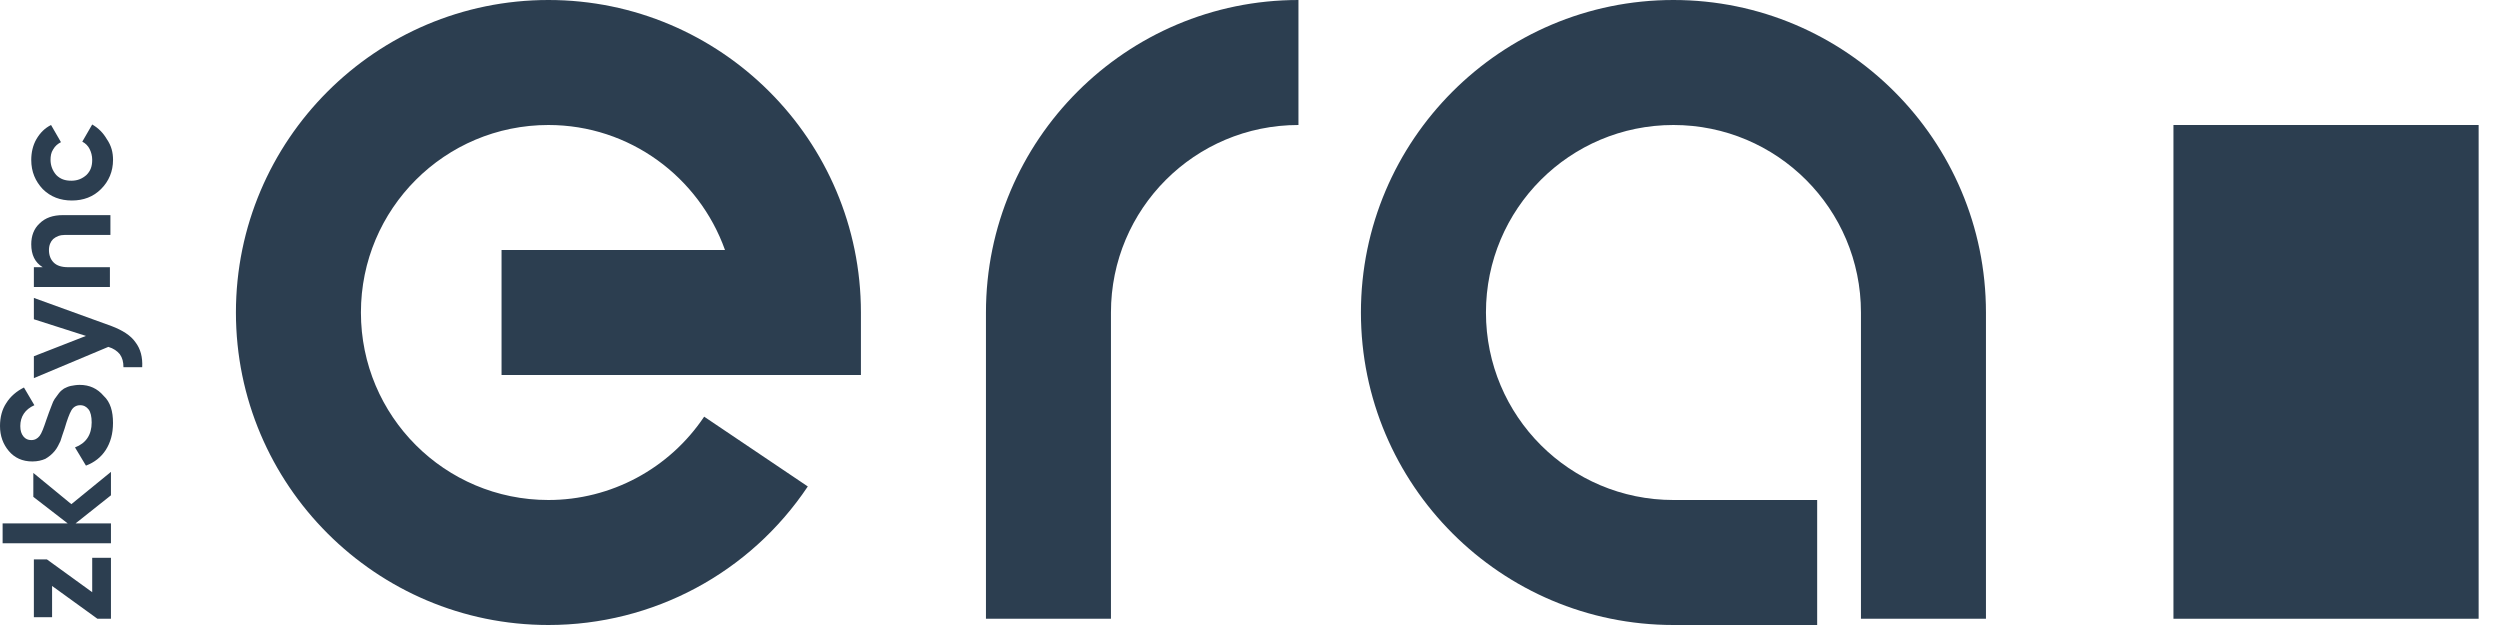
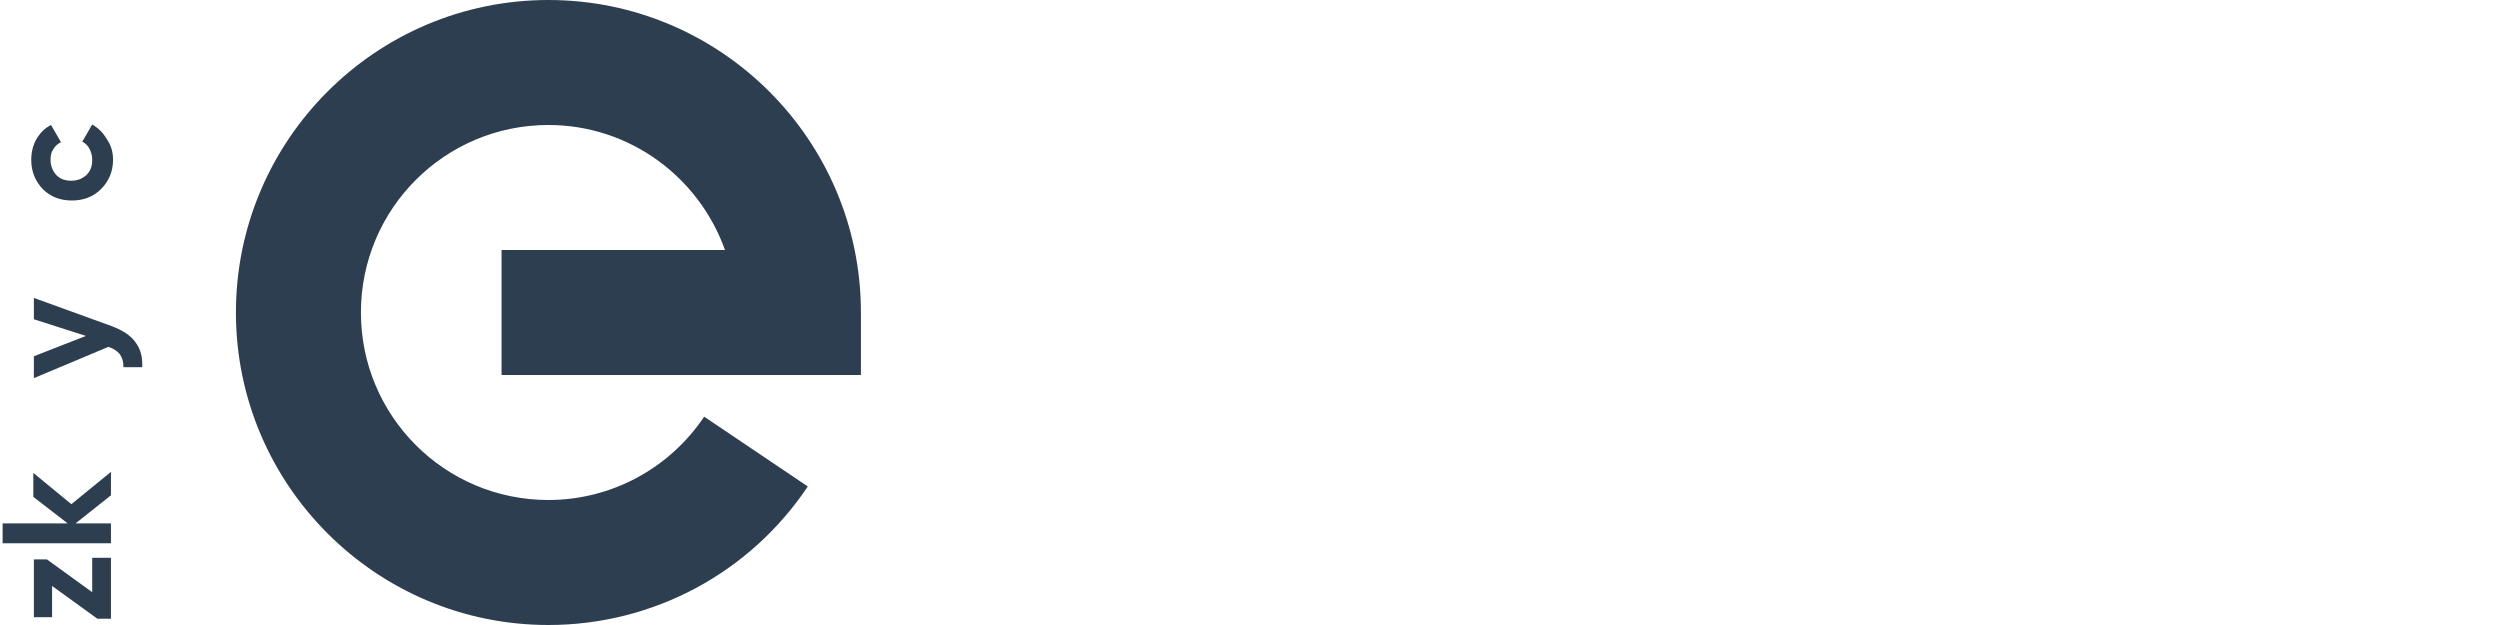
<svg xmlns="http://www.w3.org/2000/svg" width="84" height="21" viewBox="0 0 84 21" fill="none">
-   <path d="M61.057 21H56.227C50.435 21 45.727 16.293 45.727 10.5C45.727 4.707 50.435 0 56.227 0C62.02 0 66.728 4.707 66.728 10.5V20.79H62.528V10.5C62.528 7.018 59.71 4.2 56.227 4.2C52.745 4.2 49.928 7.018 49.928 10.5C49.928 13.982 52.745 16.8 56.227 16.8H61.057V21Z" fill="#2C3E50" />
-   <path d="M37.328 20.79H33.128V10.5C33.128 4.707 37.835 0 43.628 0V4.2C40.145 4.2 37.328 7.018 37.328 10.5V20.79Z" fill="#2C3E50" />
  <path d="M18.427 21C12.635 21 7.927 16.293 7.927 10.5C7.927 4.707 12.635 0 18.427 0C24.22 0 28.927 4.707 28.927 10.5V12.6H16.852V8.4H24.36C23.485 5.95 21.157 4.2 18.427 4.2C14.945 4.2 12.127 7.018 12.127 10.5C12.127 13.982 14.945 16.8 18.427 16.8C20.527 16.8 22.488 15.75 23.66 14L27.142 16.345C25.2 19.25 21.945 21 18.427 21Z" fill="#2C3E50" />
  <path d="M3.098 19.898V18.742H3.728V20.79H3.273L1.75 19.688V20.738H1.138V18.795H1.575L3.098 19.898Z" fill="#2C3E50" />
  <path d="M3.728 15.855V16.642L2.538 17.587H3.728V18.253H0.088V17.587H2.275L1.12 16.695V15.89L2.398 16.94L3.728 15.855Z" fill="#2C3E50" />
-   <path d="M3.797 14.21C3.797 14.578 3.71 14.875 3.553 15.12C3.395 15.365 3.167 15.54 2.888 15.645L2.52 15.033C2.888 14.893 3.08 14.613 3.08 14.193C3.08 14 3.045 13.842 2.975 13.755C2.905 13.668 2.817 13.615 2.695 13.615C2.572 13.615 2.467 13.668 2.397 13.79C2.328 13.912 2.257 14.105 2.17 14.402C2.118 14.56 2.065 14.7 2.03 14.822C1.978 14.928 1.925 15.05 1.837 15.155C1.75 15.26 1.645 15.348 1.522 15.418C1.4 15.47 1.26 15.505 1.085 15.505C0.752 15.505 0.49 15.383 0.297 15.155C0.105 14.928 0 14.648 0 14.315C0 14.018 0.07 13.755 0.21 13.545C0.35 13.318 0.56 13.143 0.805 13.02L1.155 13.615C0.84 13.755 0.682 14 0.682 14.315C0.682 14.473 0.718 14.578 0.787 14.665C0.858 14.752 0.945 14.787 1.05 14.787C1.173 14.787 1.26 14.735 1.33 14.648C1.4 14.56 1.47 14.367 1.558 14.105C1.593 14 1.627 13.912 1.645 13.86C1.663 13.807 1.698 13.72 1.732 13.633C1.768 13.527 1.802 13.457 1.837 13.405C1.873 13.352 1.925 13.283 1.978 13.213C2.03 13.143 2.1 13.09 2.152 13.055C2.223 13.02 2.292 12.985 2.38 12.967C2.467 12.95 2.572 12.932 2.678 12.932C3.01 12.932 3.272 13.055 3.482 13.3C3.71 13.51 3.797 13.825 3.797 14.21Z" fill="#2C3E50" />
  <path d="M1.138 10.727V10.01L3.745 10.955C4.113 11.095 4.393 11.27 4.55 11.498C4.725 11.725 4.795 12.005 4.778 12.338H4.148C4.148 12.162 4.113 12.023 4.025 11.9C3.938 11.795 3.815 11.707 3.64 11.655L1.138 12.705V11.97L2.888 11.287L1.138 10.727Z" fill="#2C3E50" />
-   <path d="M1.05 8.208C1.05 7.928 1.138 7.683 1.33 7.508C1.523 7.315 1.785 7.228 2.118 7.228H3.71V7.893H2.188C2.013 7.893 1.89 7.945 1.785 8.033C1.698 8.12 1.645 8.243 1.645 8.4C1.645 8.575 1.698 8.715 1.803 8.82C1.908 8.925 2.065 8.978 2.293 8.978H3.693V9.643H1.138V8.978H1.435C1.173 8.82 1.05 8.558 1.05 8.208Z" fill="#2C3E50" />
  <path d="M3.798 5.372C3.798 5.758 3.658 6.09 3.395 6.352C3.133 6.615 2.8 6.737 2.415 6.737C2.03 6.737 1.698 6.615 1.435 6.352C1.19 6.09 1.05 5.775 1.05 5.372C1.05 5.128 1.103 4.883 1.225 4.673C1.348 4.463 1.505 4.305 1.715 4.2L2.048 4.777C1.943 4.83 1.855 4.9 1.785 5.022C1.715 5.128 1.698 5.25 1.698 5.372C1.698 5.565 1.768 5.74 1.89 5.88C2.03 6.02 2.188 6.072 2.398 6.072C2.608 6.072 2.765 6.002 2.905 5.88C3.045 5.74 3.098 5.582 3.098 5.372C3.098 5.232 3.063 5.11 3.01 5.005C2.958 4.9 2.87 4.812 2.765 4.76L3.098 4.183C3.308 4.305 3.465 4.463 3.588 4.673C3.745 4.9 3.798 5.128 3.798 5.372Z" fill="#2C3E50" />
-   <path d="M83.282 4.2H73.028V20.79H83.282V4.2Z" fill="#2C3E50" />
</svg>